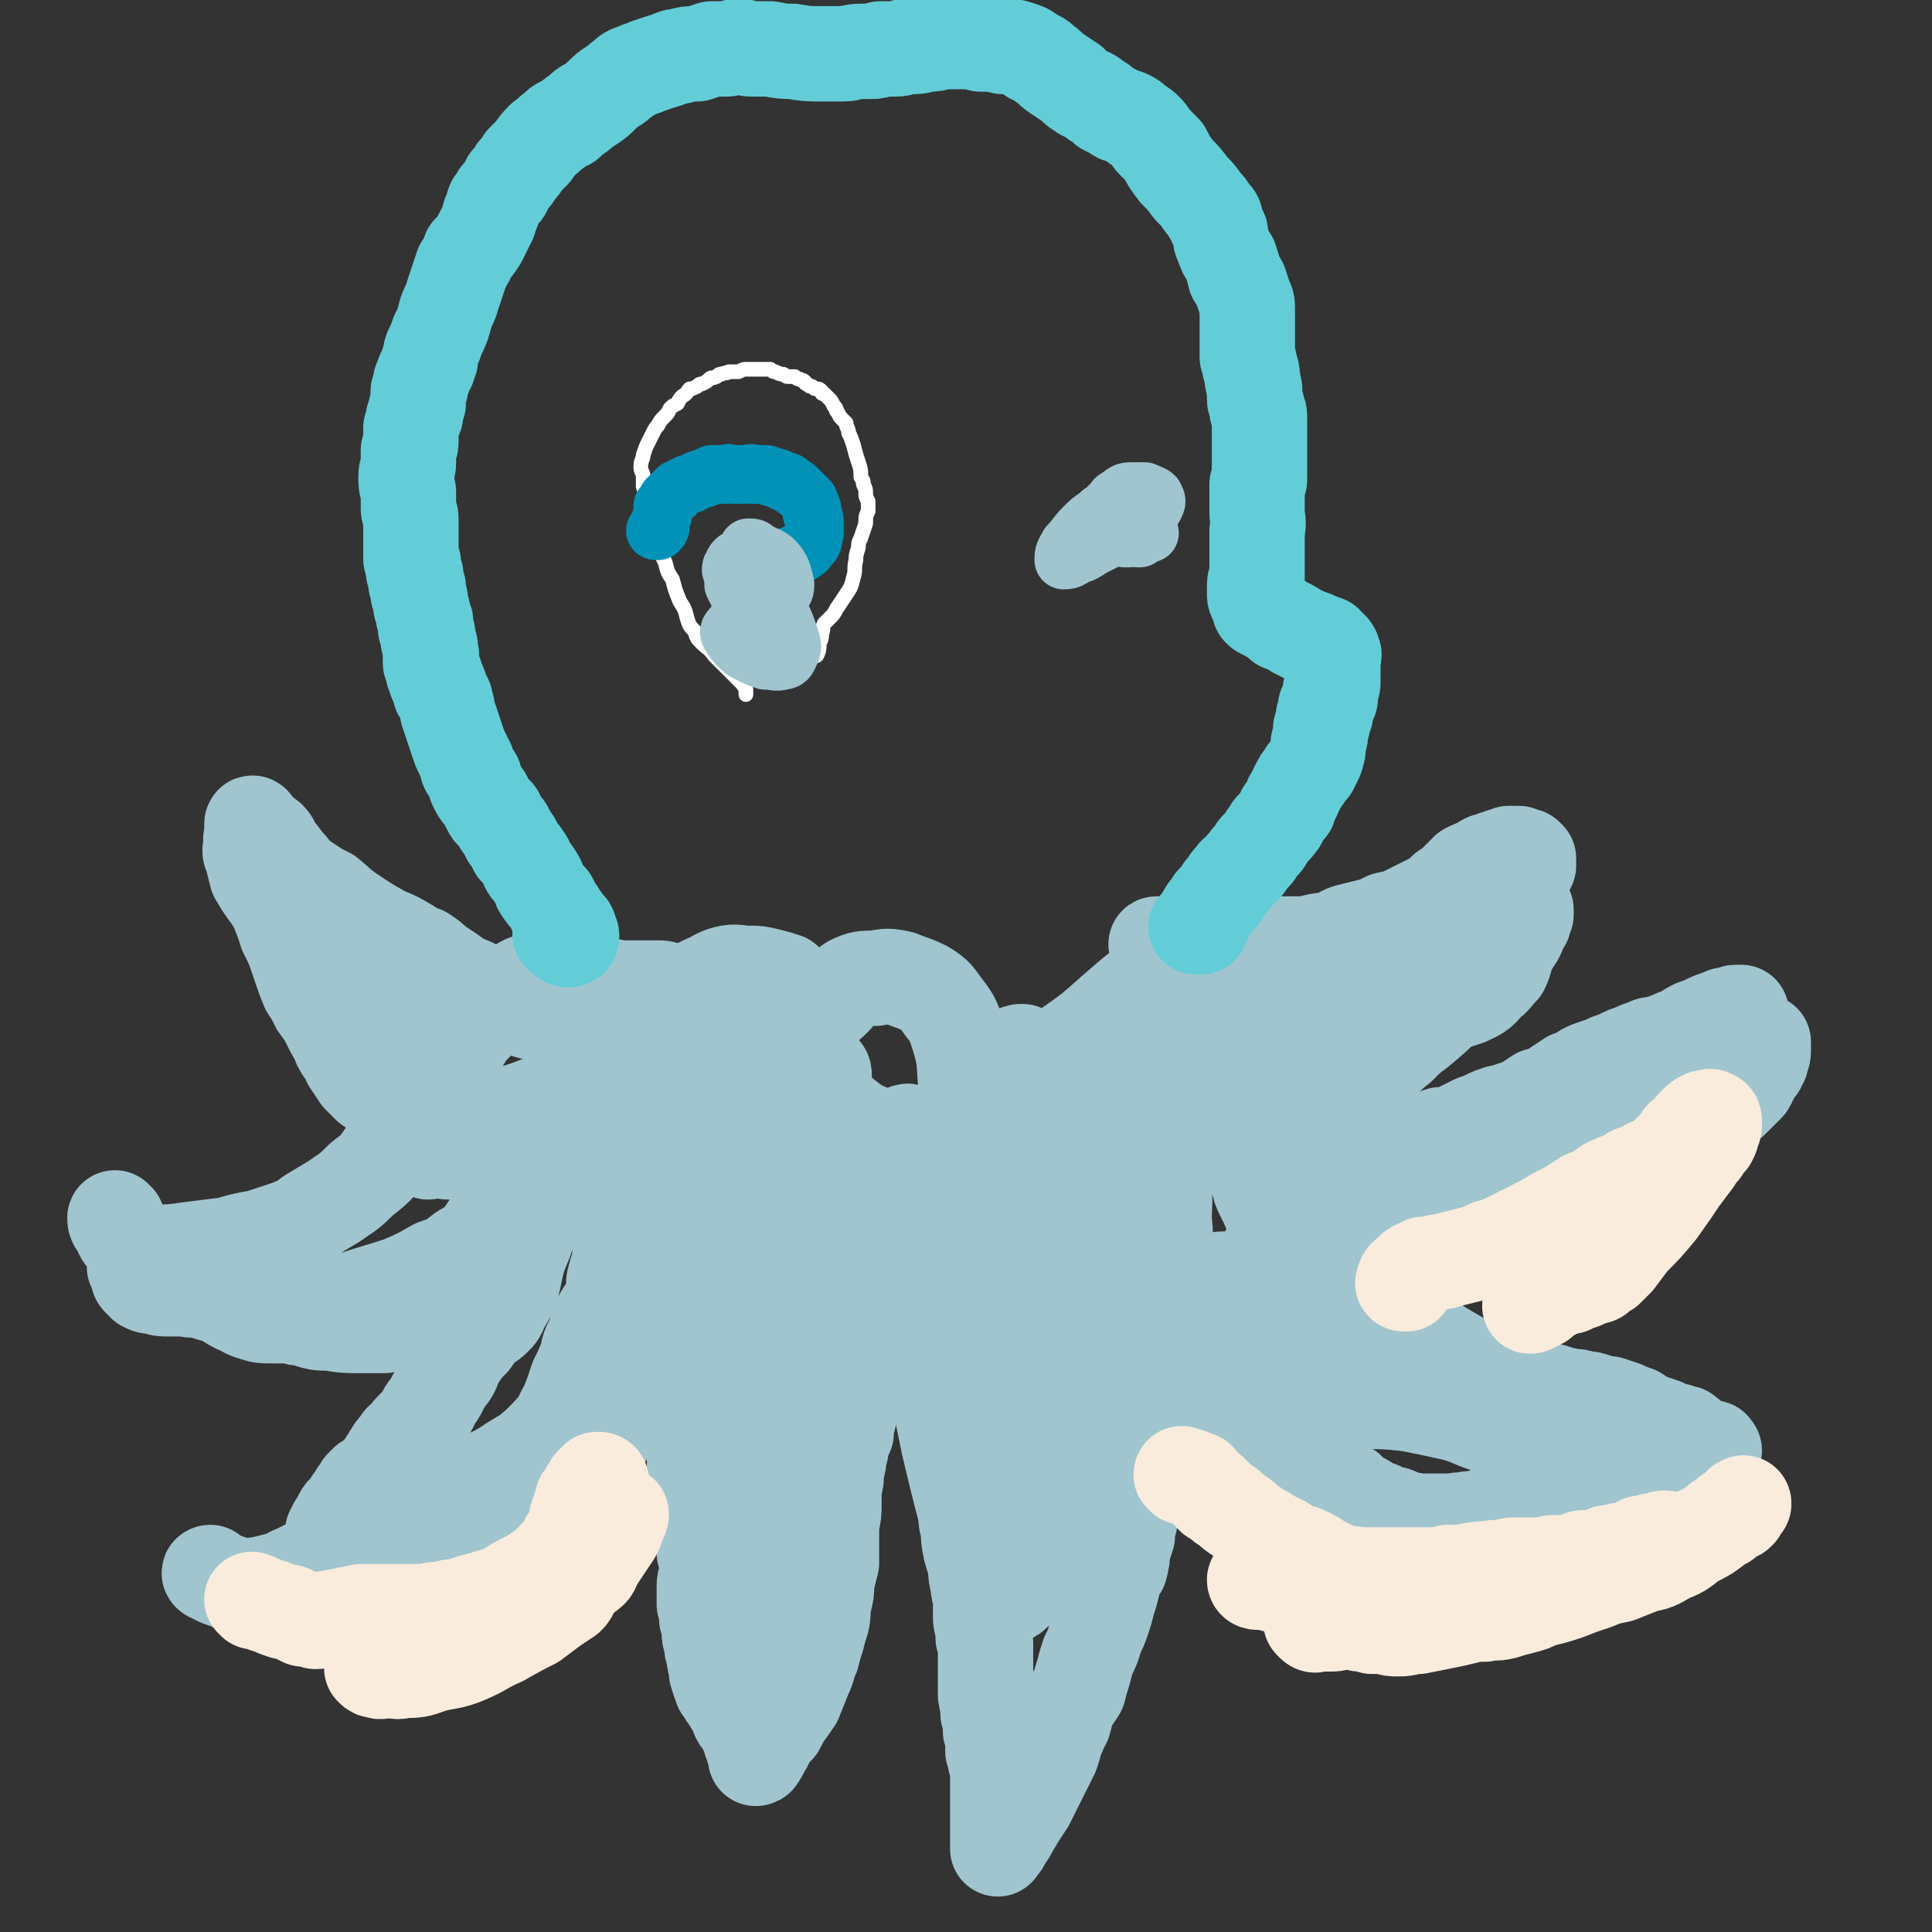
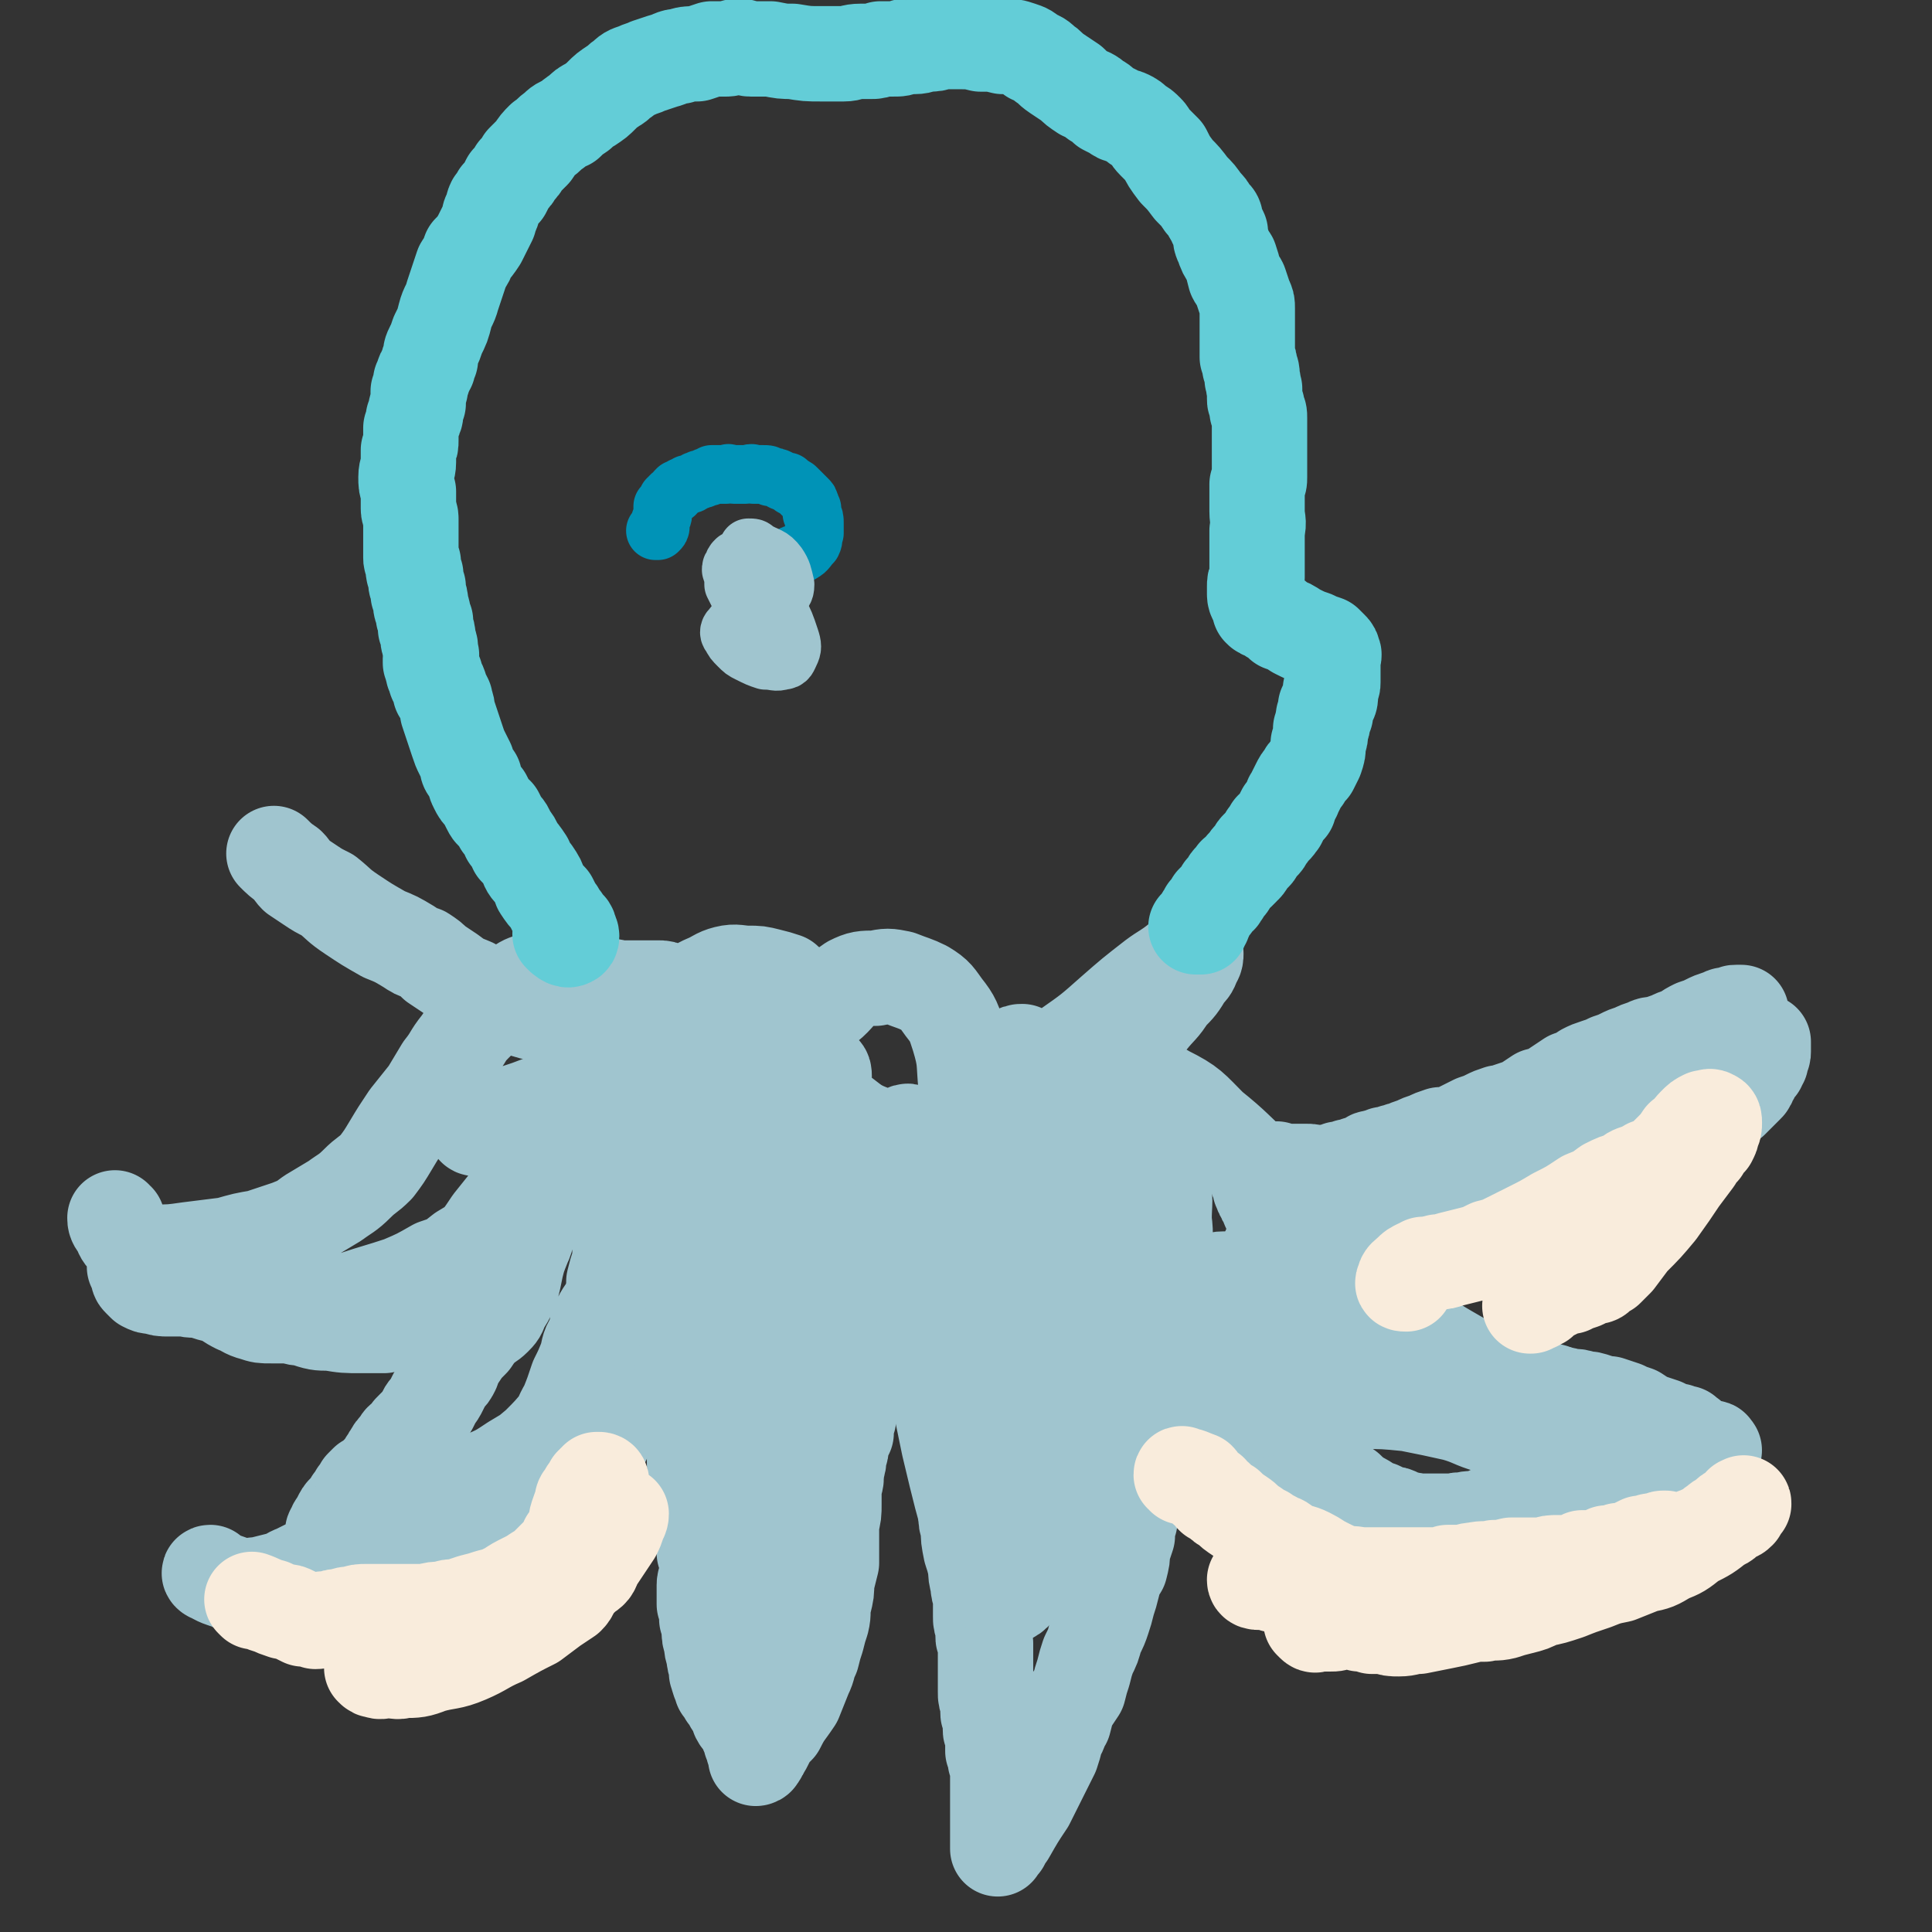
<svg xmlns="http://www.w3.org/2000/svg" viewBox="0 0 790 790" version="1.1">
  <rect x="0" y="0" width="790" height="790" fill="#333333" stroke="none" />
  <g fill="none" stroke="#A0C5CF" stroke-width="39" stroke-linecap="round" stroke-linejoin="round">
-     <path d="M305,493c-1,-1 -1,-2 -1,-1 -1,1 0,2 0,4 1,1 1,0 1,1 0,1 0,1 0,1 0,0 0,0 0,1 0,0 0,0 0,1 -1,0 -1,0 -1,1 0,1 0,1 0,2 -1,1 -1,1 -1,1 0,1 0,1 0,2 0,1 0,1 0,2 0,1 0,1 0,2 -1,3 -1,3 -1,6 0,3 0,3 -1,7 0,3 0,3 0,6 0,2 0,2 0,5 0,1 0,1 0,3 0,2 0,2 0,3 0,1 0,1 -1,3 0,2 0,2 0,4 -1,2 -1,2 -1,5 0,2 0,2 0,3 0,2 0,2 0,3 0,1 0,1 0,2 0,2 0,2 0,4 1,2 1,2 2,5 1,3 1,3 2,7 2,3 1,3 3,6 0,2 0,2 1,4 1,2 1,2 1,3 1,1 1,1 1,2 1,1 1,1 1,3 0,1 0,1 1,2 0,1 0,1 0,2 1,1 0,1 1,2 0,1 0,1 1,2 0,1 0,1 1,2 0,1 0,1 1,3 0,2 0,2 1,4 0,1 0,1 1,3 0,1 0,1 1,3 0,1 0,1 1,2 0,1 0,1 1,2 0,1 0,1 0,2 0,2 0,2 0,3 0,2 0,2 0,3 0,1 0,1 0,2 0,1 0,1 0,3 1,1 1,1 1,2 1,2 1,2 2,4 0,1 0,1 1,2 " />
    <path d="M285,474c0,0 -1,-1 -1,-1 0,2 0,2 0,5 1,3 1,3 2,6 1,4 1,4 3,8 1,4 1,4 1,8 1,4 1,4 2,9 0,4 0,4 0,8 0,3 0,3 0,5 0,2 0,2 0,5 0,2 0,2 0,3 -1,3 -1,3 -1,5 0,3 0,3 1,5 0,5 0,5 0,9 0,5 0,5 0,9 0,4 0,4 0,7 0,2 0,2 1,5 0,2 1,2 1,4 1,3 1,3 2,7 0,4 0,4 1,7 0,4 0,4 1,7 1,3 1,3 2,6 1,2 1,2 2,5 1,2 2,2 2,4 1,3 1,4 2,7 0,2 0,2 0,5 1,3 1,3 1,6 0,2 0,2 0,4 0,3 0,3 1,5 0,3 0,3 0,5 0,3 0,3 0,6 1,3 0,3 1,6 0,2 0,2 0,5 0,2 0,2 1,4 0,1 0,1 0,3 0,1 0,1 0,3 0,1 1,1 1,2 0,2 0,2 0,3 1,1 1,1 1,3 0,1 0,1 0,2 1,1 1,1 1,2 0,2 0,2 1,3 0,2 0,2 0,3 0,2 0,2 0,4 -1,1 0,1 -1,3 0,1 0,1 0,2 0,1 0,2 -1,1 0,0 0,-1 -1,-2 " />
    <path d="M281,509c0,0 -1,-1 -1,-1 1,3 1,4 2,7 0,2 0,2 -1,3 0,2 0,2 0,5 0,1 0,1 0,3 0,2 0,2 0,4 0,2 0,2 0,4 0,2 0,2 0,4 0,1 0,1 0,3 0,1 0,1 0,3 0,1 0,1 0,3 0,2 0,2 0,4 0,2 0,2 1,5 0,3 0,3 0,6 1,3 1,3 1,6 1,4 1,4 1,7 0,2 0,2 0,5 -1,3 -1,3 -1,5 1,3 1,3 1,5 0,2 0,2 0,5 0,1 0,1 0,3 0,2 0,2 1,4 0,1 0,1 0,3 1,1 1,1 1,3 0,2 0,2 0,3 0,2 0,2 0,4 1,3 1,3 1,6 1,2 0,2 1,5 0,3 0,3 0,5 0,2 0,2 0,4 1,1 1,1 1,3 0,3 0,3 0,5 0,3 -1,3 -1,5 0,2 0,2 0,5 0,1 0,1 0,3 1,1 1,1 1,3 0,1 0,1 0,3 1,2 1,2 1,4 0,3 0,3 1,6 0,2 0,2 1,5 0,2 0,2 1,4 0,1 0,1 0,3 1,1 0,1 1,3 0,1 1,1 1,3 1,1 1,1 2,3 1,1 1,1 2,3 1,2 1,1 2,3 1,2 1,2 1,3 1,2 2,2 3,3 1,2 0,2 1,4 1,2 1,2 1,3 1,1 1,1 1,2 0,1 0,1 0,1 1,1 1,1 1,2 0,0 0,0 0,0 0,0 0,1 0,1 0,0 0,1 0,1 0,0 1,0 1,-1 0,0 0,0 0,0 1,-1 1,-1 1,-2 1,-1 1,-1 2,-3 2,-4 2,-4 5,-7 3,-6 3,-5 7,-11 2,-5 2,-5 4,-10 2,-4 1,-4 3,-8 1,-4 1,-4 2,-7 1,-4 1,-4 2,-7 1,-4 0,-4 1,-8 1,-4 1,-4 1,-8 1,-4 1,-4 2,-8 0,-5 0,-5 0,-9 0,-3 0,-3 0,-7 1,-4 1,-4 1,-8 0,-4 0,-4 0,-7 1,-3 1,-3 1,-7 1,-3 1,-3 1,-6 1,-2 1,-2 1,-5 1,-2 1,-2 2,-4 0,-3 0,-3 1,-6 0,-3 0,-3 0,-7 1,-4 1,-4 1,-8 0,-3 0,-3 1,-6 0,-3 0,-3 0,-5 0,-2 0,-2 1,-4 0,-2 0,-2 1,-4 1,-2 1,-2 1,-5 1,-2 1,-2 2,-5 1,-2 0,-2 1,-5 0,-2 0,-2 1,-4 0,-2 0,-2 0,-5 1,-2 1,-2 2,-5 0,-2 0,-2 1,-5 0,-3 0,-3 0,-5 0,-2 1,-2 1,-4 0,-2 0,-2 0,-3 0,0 0,0 1,-1 0,-1 0,-1 0,-1 0,-1 -1,-1 -1,-1 0,-1 1,-1 0,-2 0,0 0,0 0,0 0,-1 0,-1 0,-1 -1,-1 -1,-1 -1,-1 0,0 0,0 0,-1 0,0 0,0 0,-1 0,-1 0,-1 0,-1 0,-1 0,-1 0,-1 0,-1 0,-1 0,-1 0,-1 0,-1 0,-1 0,0 0,0 0,-1 0,0 0,0 0,-1 0,0 0,0 0,-1 0,0 0,0 0,-1 0,0 0,0 0,-1 0,0 0,0 0,-1 0,0 0,0 1,0 0,-1 0,-1 0,-1 1,0 1,0 1,0 1,0 1,0 1,0 1,0 1,0 1,1 1,0 1,0 1,0 1,1 1,1 2,2 0,1 0,1 0,2 1,1 1,1 2,2 0,1 0,1 1,2 1,2 1,2 2,5 1,3 1,3 2,6 1,4 1,5 2,8 1,5 1,5 3,9 1,3 1,3 2,7 1,3 1,3 1,6 1,3 1,3 1,6 1,2 1,2 1,5 1,3 1,3 1,5 1,2 1,2 1,4 1,2 1,2 2,4 1,3 1,3 1,5 1,2 0,2 1,5 0,2 0,2 0,4 0,2 0,2 0,4 1,3 0,3 1,5 0,2 0,2 1,5 0,2 0,2 1,5 0,2 0,2 0,5 0,2 0,2 0,3 1,2 1,2 1,3 0,2 0,2 0,4 0,1 0,1 0,3 0,1 0,1 0,3 1,1 1,1 1,3 0,1 0,1 0,3 1,3 1,2 1,5 0,3 0,3 1,6 0,4 0,4 1,9 1,3 1,3 2,7 0,3 0,3 1,7 0,2 0,2 1,4 0,3 0,3 0,6 0,2 0,2 0,3 0,2 0,2 1,4 0,2 0,2 0,4 0,1 0,1 1,3 0,2 0,2 0,4 0,2 0,2 0,4 0,2 0,2 0,4 0,2 0,2 0,4 0,2 0,2 0,4 0,2 0,2 1,4 0,2 0,2 0,4 0,1 0,1 1,3 0,1 0,1 0,2 0,1 0,1 0,2 0,1 0,1 1,3 0,1 0,1 0,2 0,1 0,1 0,2 0,1 0,1 0,2 1,1 1,1 1,2 0,1 0,1 0,2 1,1 1,1 1,2 0,1 0,1 0,2 0,1 0,1 0,2 0,1 0,1 0,2 0,2 0,2 0,3 0,1 0,1 0,3 0,0 0,0 0,0 0,1 0,1 0,2 0,1 0,1 0,1 0,1 0,1 0,2 0,0 0,0 0,1 0,1 0,1 0,2 0,1 0,1 0,2 0,1 0,1 0,2 0,1 0,1 0,2 0,1 0,1 0,1 0,1 0,1 0,2 0,0 0,0 0,1 0,0 0,0 0,1 0,0 0,0 0,1 0,1 0,1 0,1 0,0 0,1 0,1 0,-1 1,-1 1,-2 1,0 1,-1 1,-1 1,-2 1,-2 2,-3 4,-7 4,-7 8,-13 3,-6 3,-6 6,-12 2,-4 2,-4 4,-8 1,-3 1,-3 2,-7 2,-3 1,-3 3,-6 1,-4 1,-4 2,-7 2,-3 2,-3 4,-6 1,-4 1,-4 2,-7 1,-4 1,-4 2,-7 2,-4 2,-4 3,-8 2,-4 2,-4 3,-7 1,-3 1,-3 2,-7 1,-3 1,-3 2,-7 1,-4 1,-4 3,-7 1,-4 1,-4 1,-7 1,-3 1,-3 2,-6 0,-3 0,-3 1,-6 0,-3 0,-3 0,-7 0,-3 0,-3 0,-7 0,-3 0,-3 0,-7 1,-3 1,-3 1,-6 1,-2 1,-2 1,-5 0,-2 0,-2 0,-4 0,-2 0,-2 0,-5 0,-2 1,-2 1,-4 0,-2 0,-2 0,-4 0,-1 0,-1 0,-3 0,-1 0,-1 0,-3 0,-1 0,-1 0,-3 0,-2 0,-2 0,-4 0,-1 0,-1 -1,-3 0,-2 0,-2 0,-3 0,-2 0,-2 0,-3 0,-2 0,-2 0,-3 0,-2 0,-2 0,-4 0,-1 0,-1 0,-3 0,-1 0,-1 0,-2 0,-2 1,-2 0,-3 0,-2 0,-2 0,-3 0,-2 -1,-2 -1,-3 0,-2 0,-2 0,-4 0,-2 0,-2 -1,-3 0,-2 0,-2 0,-3 0,-1 0,-1 0,-3 -1,-1 -1,-1 -1,-3 -1,-2 -1,-2 -1,-4 -1,-2 -1,-2 -2,-4 0,-1 0,-1 0,-3 -1,-1 -1,-1 -1,-2 0,-1 0,-1 0,-2 0,0 0,0 0,-1 0,-1 0,-1 0,-1 0,0 0,0 0,-1 0,0 0,0 0,0 0,-1 0,-1 0,-1 0,0 0,0 0,-1 0,0 0,0 0,-1 0,0 0,-1 0,-1 0,0 1,0 1,1 0,0 0,0 1,0 0,1 0,1 1,2 0,0 0,0 0,1 1,2 1,1 2,3 2,3 2,3 4,7 3,4 3,4 5,7 1,3 1,3 3,6 1,3 2,3 3,5 2,3 2,3 3,6 1,3 1,3 3,5 1,2 1,2 2,5 0,2 0,2 1,3 1,2 1,2 2,4 1,2 1,2 3,5 1,2 1,2 3,4 1,3 1,3 2,5 1,3 1,3 2,5 1,2 1,2 2,4 1,3 1,2 3,4 1,2 1,2 2,4 2,2 2,2 3,4 2,2 2,2 3,3 2,2 2,1 4,3 2,1 2,2 4,3 4,2 4,2 8,4 4,2 4,2 8,4 3,2 3,2 6,3 2,2 2,2 5,3 2,2 2,2 5,4 2,2 2,2 5,4 2,1 2,1 5,3 1,1 1,1 3,1 2,1 2,1 4,2 2,0 2,0 4,1 2,1 2,1 3,1 2,1 2,0 4,1 3,0 3,0 5,0 2,0 2,0 4,0 1,0 1,0 3,0 2,0 2,0 4,0 2,-1 2,0 4,0 1,-1 1,-1 3,-1 2,0 2,0 4,0 2,-1 1,-1 3,-2 2,0 2,0 4,-1 1,0 1,0 3,0 2,-1 2,0 3,-1 2,0 2,0 4,-1 1,0 1,0 2,-1 2,0 2,0 4,-1 2,0 2,-1 3,-1 3,-1 3,0 5,0 2,-1 2,-1 4,-1 2,-1 2,0 3,-1 1,0 1,0 3,-1 1,0 1,0 3,-1 1,0 1,0 2,-1 1,0 1,-1 2,-1 2,-1 2,-1 3,-1 1,0 1,0 2,-1 1,0 1,0 2,-1 1,0 1,0 2,-1 0,0 0,0 1,0 1,0 1,0 2,-1 1,0 1,-1 2,-1 1,-1 1,0 2,-1 2,-1 2,-1 3,-2 1,-1 1,0 2,-1 1,-1 1,-1 2,-1 1,-1 1,-1 2,-2 1,0 2,0 3,0 1,-1 1,-1 2,-1 1,0 1,0 2,0 0,-1 0,-1 1,-1 1,0 1,0 1,0 1,0 1,0 1,0 1,0 1,0 1,0 0,-1 0,-1 0,-1 1,-1 1,-1 1,-1 0,-1 0,-1 0,-1 0,-1 0,-1 0,-1 0,-1 0,0 -1,-1 -1,0 -1,0 -1,-1 -1,0 -1,0 -2,0 -1,-1 -1,-1 -2,-1 -3,-1 -3,-1 -5,-2 -3,-1 -3,-1 -6,-2 -2,-1 -2,-1 -5,-3 -3,-1 -3,-1 -5,-2 -3,-1 -3,-1 -6,-2 -2,0 -2,0 -5,-1 -3,-1 -3,-1 -5,-1 -3,-1 -3,-1 -6,-1 -3,-1 -3,-1 -6,-1 -2,0 -2,0 -4,-1 -2,0 -2,0 -4,0 -3,-1 -3,-1 -5,-2 -2,0 -2,0 -4,-1 -2,-1 -2,-1 -4,-2 -2,0 -2,0 -4,-1 -2,0 -2,0 -4,-1 -2,0 -2,0 -4,-1 -3,0 -3,-1 -5,-1 -3,0 -3,0 -5,-1 -2,0 -2,0 -4,0 -2,0 -2,0 -4,0 -3,-1 -3,-1 -5,-1 -3,0 -3,0 -5,-1 -2,0 -2,0 -5,-1 -2,0 -2,0 -4,-1 -2,0 -2,0 -4,-1 -2,0 -2,0 -3,0 -2,-1 -2,-1 -3,-1 -1,-1 -2,-1 -3,-1 -2,-1 -1,-1 -3,-2 -2,-1 -2,0 -4,-1 -2,-1 -2,-1 -4,-2 -2,-1 -2,0 -4,-1 -2,-1 -2,-1 -4,-2 -2,0 -2,0 -4,-1 -2,-1 -1,-1 -3,-1 -1,-1 -1,-1 -3,-1 -1,-1 -1,-1 -2,-1 -1,-1 -1,-1 -2,-1 -1,0 -1,0 -2,-1 -1,0 -1,0 -2,-1 0,0 0,0 -1,-1 -1,0 -1,0 -2,0 0,0 0,0 -1,-1 -1,0 -1,0 -1,0 -1,-1 -1,-1 -1,-1 -1,-1 -1,-1 -2,-1 0,0 0,0 -1,-1 -1,-1 -1,-1 -1,-1 -1,-1 -1,-1 -1,-1 -1,-1 -1,0 -1,-1 -1,0 -1,0 -1,-1 0,0 0,0 -1,-1 0,0 0,0 0,0 -1,0 -1,0 -1,-1 0,0 -1,0 -1,0 0,-1 0,-1 -1,-1 0,-1 0,-1 0,-1 0,-1 0,-1 1,-1 0,0 0,0 1,0 0,0 0,0 1,0 0,0 0,0 1,0 0,0 0,0 1,0 0,0 0,0 1,0 1,0 1,0 1,0 1,0 1,0 2,0 1,0 1,0 2,0 3,1 3,1 7,3 5,2 5,2 10,4 4,1 4,1 8,3 3,1 3,0 5,1 3,1 3,1 5,2 3,2 3,2 6,4 4,2 4,2 7,5 5,3 5,2 10,5 5,2 5,3 10,5 3,1 3,1 7,2 2,0 2,0 5,1 2,1 2,1 5,2 2,2 2,2 5,3 3,1 3,1 6,2 2,1 3,1 5,1 3,1 3,1 5,2 2,0 2,0 3,1 2,0 2,0 4,0 1,1 1,1 3,2 2,0 2,0 3,1 2,0 2,0 4,0 2,1 2,1 4,1 3,1 2,1 5,2 2,1 2,0 4,1 2,1 2,1 4,2 2,1 2,0 4,0 1,0 1,0 2,1 1,0 1,0 2,0 2,1 1,1 3,1 1,1 1,1 2,1 2,0 2,0 3,1 2,1 2,1 4,2 3,1 3,1 6,3 4,1 4,1 7,2 2,1 2,1 4,1 1,1 1,1 3,1 0,0 0,0 1,0 0,0 0,0 1,0 1,0 1,0 2,0 0,0 0,1 1,1 0,0 1,-1 1,0 1,0 1,0 1,0 1,0 1,0 2,1 1,0 1,-1 1,-1 1,0 0,1 1,1 " />
    <path d="M520,512c0,0 -1,0 -1,-1 1,-1 2,-1 3,-3 0,-2 0,-3 0,-5 0,-1 0,-1 0,-3 -1,-2 -1,-2 -1,-4 -1,-1 -1,-1 -2,-2 -1,-2 0,-2 -1,-3 -1,-1 -1,-1 -1,-2 -1,-1 -1,-1 -1,-2 -1,-1 -1,-2 -1,-3 0,0 0,0 0,-1 0,-1 -1,-1 -1,-1 0,-1 0,-1 0,-2 0,0 0,0 0,0 1,0 1,0 1,-1 1,0 1,0 2,0 0,-1 0,-1 1,-1 1,0 1,0 2,0 1,1 1,0 2,0 3,1 3,1 5,1 3,0 3,0 7,0 2,0 2,0 5,1 3,0 3,0 5,1 2,0 2,0 5,0 1,1 1,1 3,1 2,0 2,0 4,0 2,0 2,0 4,0 2,0 2,0 4,0 2,0 2,1 5,1 3,0 3,0 6,1 3,0 3,0 5,1 3,0 3,0 6,-1 2,0 2,0 4,0 3,0 3,0 6,1 3,0 3,0 5,0 3,0 3,0 5,0 2,0 2,0 4,-1 3,0 3,-1 6,-1 4,-2 4,-2 7,-3 4,-1 4,-1 9,-1 4,-1 4,-1 9,-2 3,0 3,-1 6,-2 3,-1 3,-1 5,-2 2,-1 2,-1 4,-2 2,-1 2,-1 5,-2 1,-1 1,-1 3,-2 2,-1 2,-1 3,-2 1,-1 1,-2 3,-3 1,-2 1,-2 3,-3 2,-2 2,-2 3,-4 2,-3 2,-3 4,-5 2,-2 2,-2 4,-4 2,-2 2,-2 4,-4 1,-2 1,-2 3,-4 2,-2 1,-2 3,-3 2,-2 2,-2 4,-3 2,-2 2,-2 4,-4 2,-2 2,-2 4,-4 2,-3 2,-3 3,-5 1,-1 1,-2 2,-3 0,-1 0,-1 1,-2 0,0 0,0 0,0 0,0 -1,0 -1,0 -1,0 -1,0 -1,0 -1,0 -1,0 -1,1 -1,0 -1,0 -2,0 0,0 0,0 -1,0 -1,0 -1,0 -1,1 -1,0 -1,0 -2,0 -3,1 -3,1 -5,2 -2,1 -2,1 -5,2 -2,1 -2,1 -5,3 -3,1 -3,1 -5,2 -3,1 -3,1 -5,2 -3,0 -3,0 -5,1 -3,1 -3,1 -5,2 -3,1 -3,1 -5,2 -2,1 -2,1 -5,2 -2,1 -2,1 -5,2 -3,1 -3,1 -5,2 -3,2 -3,2 -6,3 -3,2 -3,2 -6,4 -3,2 -3,2 -7,3 -3,2 -3,2 -6,4 -3,1 -3,1 -6,2 -2,1 -2,1 -4,1 -3,1 -3,1 -5,2 -2,1 -2,1 -5,2 -2,1 -2,1 -4,2 -2,1 -2,1 -4,2 -3,1 -3,1 -6,1 -3,1 -3,1 -5,2 -3,1 -3,1 -5,2 -3,1 -3,1 -5,2 -2,0 -2,1 -4,1 -2,1 -2,1 -4,1 -2,1 -2,1 -3,1 -2,1 -2,0 -3,1 -1,1 -1,1 -2,1 -2,1 -2,1 -3,1 -1,1 -1,1 -3,1 -1,0 -1,0 -2,1 -1,0 -1,0 -2,0 -1,0 -1,0 -2,1 0,0 0,0 -1,0 0,0 -1,0 -1,0 1,0 2,0 4,1 2,1 2,1 4,1 3,1 3,1 6,1 4,1 4,0 9,0 4,0 4,0 9,0 4,0 4,0 9,0 4,0 4,0 9,0 5,0 5,0 10,0 6,0 6,0 13,0 6,0 6,-1 11,-1 5,0 5,0 11,0 4,0 4,0 8,0 3,0 3,0 6,0 3,-1 3,-1 5,-2 3,-1 3,-1 6,-3 3,-2 3,-2 6,-4 2,-1 2,-1 5,-2 3,-2 3,-1 6,-3 2,-1 2,0 4,-2 3,-1 2,-1 4,-3 2,-1 2,-1 5,-3 2,-1 2,-1 4,-3 2,-1 2,-1 4,-2 1,-1 1,-1 3,-2 1,-1 1,-1 3,-2 1,-1 1,-1 2,-2 1,-1 1,-1 2,-2 1,-1 1,-1 2,-2 1,-1 1,-1 1,-2 1,-1 1,-1 1,-2 1,-1 1,-1 1,-2 1,-1 1,-1 2,-2 0,-1 0,-1 1,-2 0,-1 0,-1 0,-2 1,-1 1,-1 1,-2 0,-1 0,-1 0,-1 0,-1 0,-1 0,-2 0,0 0,0 0,-1 0,0 0,0 0,0 0,0 -1,0 -1,0 -1,1 0,1 -1,1 -1,1 -1,1 -2,2 -1,1 -1,1 -2,2 -4,5 -3,5 -7,10 -4,5 -4,5 -9,9 -4,4 -4,4 -8,8 -4,3 -4,3 -8,5 -4,3 -4,3 -8,6 -3,2 -3,2 -6,3 -3,2 -3,2 -5,3 -3,1 -3,1 -6,2 -2,1 -2,1 -4,2 -2,1 -2,1 -5,2 -2,1 -3,0 -5,1 -4,1 -4,1 -7,2 -4,1 -4,1 -7,1 -3,1 -3,1 -5,1 -3,1 -3,1 -6,2 -3,0 -3,0 -5,0 -3,1 -3,1 -6,2 -3,0 -3,1 -6,1 -3,0 -3,-1 -5,-1 -3,0 -3,-1 -5,-1 -3,0 -3,0 -5,0 -3,-1 -3,-1 -5,-1 -2,0 -2,0 -3,0 -2,0 -2,0 -3,0 -1,0 -1,0 -2,0 0,0 0,0 -1,0 0,0 0,0 0,1 0,0 0,0 1,1 0,0 0,0 1,0 1,-1 1,0 2,-1 1,0 1,-1 2,-1 1,0 1,0 1,0 " />
-     <path d="M474,387c0,0 -2,-1 -1,-1 1,0 2,1 5,1 2,0 2,0 5,0 2,0 2,0 4,0 3,0 3,0 5,0 3,-1 3,-1 6,-1 2,0 2,0 4,0 2,0 2,0 5,0 3,0 3,0 6,0 5,0 5,0 9,0 4,0 4,0 8,0 4,0 4,0 8,-1 4,-1 4,0 7,-1 3,-1 3,-2 6,-3 4,-1 4,-1 8,-2 4,-1 4,-1 8,-3 5,-1 5,-1 9,-3 4,-2 4,-2 8,-4 4,-2 4,-2 7,-5 3,-2 3,-2 5,-4 2,-2 2,-2 4,-4 2,-1 2,-1 5,-2 1,-1 1,-1 3,-2 2,0 2,0 3,-1 2,0 2,0 3,-1 2,0 2,0 3,-1 1,0 1,0 2,0 1,1 1,0 2,0 1,1 1,1 2,1 0,0 0,0 1,0 1,1 1,1 1,1 0,1 0,1 0,1 0,1 0,1 0,2 0,0 0,0 -1,1 -1,1 -1,1 -2,2 -1,2 -1,2 -2,3 -1,3 -1,3 -3,5 -2,3 -2,3 -5,6 -2,3 -2,3 -5,6 -3,4 -3,4 -6,7 -2,3 -3,3 -5,6 -3,2 -3,2 -5,4 -2,1 -3,1 -5,3 -2,1 -2,1 -5,2 -2,2 -2,2 -5,3 -3,1 -3,1 -5,2 -4,1 -4,1 -7,3 -3,1 -2,2 -5,3 -3,1 -3,1 -6,2 -2,1 -2,1 -5,1 -4,0 -4,0 -8,0 -2,1 -3,0 -5,1 -3,0 -3,0 -6,1 -2,0 -2,0 -5,1 -2,1 -2,1 -5,2 -2,0 -2,0 -4,1 -2,0 -2,0 -4,1 -2,0 -2,0 -4,1 -2,0 -2,0 -4,1 -2,1 -2,1 -4,1 -2,1 -2,1 -3,1 -1,1 -1,1 -2,2 -1,0 -1,0 -1,0 0,0 1,0 2,0 1,0 1,-1 2,-1 3,-1 3,-1 6,-1 6,-2 6,-2 13,-3 9,-1 9,-1 19,-1 7,-1 7,0 13,-1 6,0 6,0 12,-1 7,-1 7,-1 13,-2 7,-2 7,-1 14,-4 7,-2 7,-2 13,-4 4,-2 5,-2 8,-6 3,-2 3,-3 6,-6 2,-4 1,-4 3,-8 1,-2 1,-2 3,-5 1,-2 1,-2 1,-4 1,-1 1,-1 2,-2 0,-1 0,-1 1,-3 0,0 0,-1 0,-1 0,-1 0,-1 0,-1 -1,0 -1,1 -2,2 -1,1 -1,1 -2,2 -1,1 -1,1 -2,2 -1,2 -1,2 -3,4 -3,3 -3,3 -6,7 -4,6 -4,6 -8,11 -5,6 -5,6 -10,11 -5,5 -5,5 -11,10 -4,3 -4,3 -8,7 -3,2 -3,3 -6,5 -4,2 -4,2 -8,4 -4,3 -4,3 -8,5 -4,2 -4,2 -8,4 -6,1 -6,2 -11,2 -5,1 -5,0 -11,0 -1,0 -1,-1 -2,-1 " />
    <path d="M87,644c-1,0 -2,-1 -1,-1 1,1 2,2 5,3 3,1 3,1 5,2 3,1 3,1 5,1 3,-1 3,-1 5,-1 4,-1 4,-1 8,-2 4,-1 4,-2 7,-3 4,-2 4,-2 8,-4 5,-2 5,-2 9,-4 4,-2 4,-2 8,-5 4,-2 4,-2 9,-4 5,-2 5,-2 10,-4 5,-3 5,-3 10,-5 5,-3 5,-3 10,-6 6,-3 6,-3 12,-6 7,-3 7,-3 13,-7 5,-3 5,-3 10,-6 4,-4 4,-4 7,-8 3,-4 2,-4 5,-9 2,-5 2,-5 4,-11 2,-4 2,-4 4,-9 1,-5 1,-5 4,-9 2,-4 2,-4 4,-8 2,-4 1,-4 2,-7 1,-4 1,-4 1,-7 1,-4 1,-4 2,-7 1,-5 0,-5 1,-9 1,-4 1,-4 1,-7 1,-3 1,-3 1,-7 0,-2 0,-2 0,-5 1,-2 0,-2 0,-4 0,-2 0,-2 0,-3 0,-1 0,-1 0,-2 0,-1 0,-1 0,-1 0,-1 0,-1 0,-2 0,0 0,0 0,-1 0,-1 0,-1 0,-3 0,0 1,0 0,-1 0,0 0,0 -1,-1 0,0 0,0 0,-1 0,0 0,0 0,-1 -1,0 0,0 -1,-1 0,-1 0,0 -1,-1 -1,0 -1,0 -1,-1 -1,0 -1,0 -2,-1 -1,0 -1,0 -3,0 -1,0 -1,0 -3,0 -2,1 -2,1 -3,2 -3,2 -3,2 -6,5 -2,2 -2,3 -5,6 -2,3 -2,3 -4,7 -3,3 -3,3 -5,7 -2,4 -2,4 -4,8 -2,4 -1,5 -3,9 -2,5 -2,5 -3,9 -1,5 -1,5 -2,9 -2,4 -2,4 -4,7 -1,3 -1,3 -3,5 -2,2 -3,2 -5,4 -2,2 -2,2 -4,5 -3,3 -3,3 -5,6 -2,3 -2,3 -3,6 -1,2 -1,2 -3,4 -1,2 -1,2 -2,4 -1,2 -1,2 -2,3 -1,2 -1,2 -2,4 -2,2 -2,2 -3,5 -2,2 -2,2 -4,4 -2,2 -2,2 -3,4 -2,1 -2,1 -3,3 -2,2 -2,2 -3,4 -1,1 -1,2 -2,3 -1,2 -1,2 -2,3 -2,2 -2,2 -3,3 -1,1 -1,1 -3,2 -1,1 -1,1 -2,2 -1,2 -1,2 -2,3 -1,2 -1,2 -2,3 -1,2 -1,2 -3,4 -1,1 -1,1 -2,3 0,1 0,1 -1,2 -1,1 -1,1 -1,3 -1,0 -1,0 -1,1 0,1 0,1 0,1 0,1 0,1 0,2 0,0 1,0 2,0 1,0 1,1 1,1 1,0 1,0 3,0 2,0 2,0 4,0 8,-1 8,-1 15,-4 10,-3 10,-2 19,-7 8,-4 8,-4 15,-9 7,-5 7,-5 13,-10 6,-5 6,-5 12,-10 5,-5 5,-5 10,-11 5,-6 5,-6 10,-11 5,-6 5,-6 10,-12 5,-5 5,-4 10,-9 4,-4 4,-4 6,-9 2,-2 2,-3 4,-6 0,-2 0,-2 1,-4 0,-1 0,-1 0,-2 0,-1 0,-1 1,-1 0,0 1,0 1,1 0,0 0,0 0,1 0,1 0,1 0,3 0,1 0,1 -1,2 0,3 0,3 -1,5 -2,5 -2,5 -4,9 -3,6 -3,6 -6,12 -3,6 -3,6 -6,12 -3,6 -3,6 -6,12 -3,5 -3,5 -6,10 -3,4 -4,4 -7,8 -3,4 -3,5 -6,8 -3,4 -3,4 -7,7 -4,3 -4,3 -8,6 -4,3 -4,3 -9,5 -4,3 -4,2 -8,4 -4,2 -4,2 -7,4 -3,2 -3,2 -6,4 -3,2 -3,2 -6,3 -2,2 -2,2 -5,3 -2,1 -2,1 -4,1 -2,1 -2,1 -4,1 -2,0 -2,0 -5,0 -2,0 -2,0 -4,0 -2,0 -2,0 -4,0 -2,0 -2,0 -5,0 -2,0 -2,0 -4,0 -2,0 -2,0 -3,-1 -1,0 -1,0 -2,0 -2,0 -2,0 -3,0 -1,1 -1,1 -2,1 -1,1 -1,0 -2,1 -1,0 -1,0 -1,0 -1,0 -2,0 -2,0 0,0 1,0 2,0 4,0 4,0 8,0 12,-1 12,0 25,-2 11,-2 12,-2 23,-6 7,-2 7,-2 13,-6 7,-3 7,-3 13,-7 6,-3 6,-3 12,-7 4,-4 5,-3 8,-8 4,-3 4,-4 7,-8 3,-6 3,-6 5,-12 3,-6 3,-6 5,-13 2,-6 1,-7 3,-13 2,-4 2,-4 5,-9 2,-4 2,-4 4,-8 1,-4 1,-4 2,-9 1,-5 1,-5 2,-10 0,-5 0,-5 1,-10 0,-3 0,-3 0,-6 0,-1 0,-2 0,-2 0,0 0,0 0,1 0,2 0,2 -1,4 -1,3 -1,3 -2,6 -2,4 -1,5 -3,9 -3,7 -3,6 -6,13 -3,8 -3,8 -5,15 -3,8 -3,8 -6,15 -3,6 -3,6 -7,12 -2,4 -2,5 -6,9 -3,4 -4,3 -7,7 -4,3 -4,2 -8,5 -4,4 -4,4 -9,7 -4,3 -4,3 -9,6 -4,2 -4,2 -8,4 -3,1 -3,1 -6,2 -3,1 -3,1 -6,3 -3,1 -3,1 -5,3 -4,2 -4,1 -7,3 -4,2 -3,2 -7,5 -3,2 -3,2 -6,3 -3,2 -3,2 -6,3 -2,1 -2,0 -4,1 -3,0 -3,1 -6,1 -3,1 -3,0 -6,0 -3,1 -3,1 -6,1 -2,0 -2,0 -4,0 -1,1 -2,1 -2,1 0,0 2,-1 3,-1 4,-1 4,-1 7,-2 8,-3 8,-2 15,-4 10,-4 10,-3 20,-7 7,-3 7,-4 14,-8 4,-2 4,-3 8,-6 2,-3 2,-3 4,-6 2,-2 2,-2 4,-4 2,-3 2,-3 5,-5 4,-3 4,-2 8,-5 5,-3 6,-3 10,-7 6,-5 6,-5 11,-10 4,-6 5,-6 8,-12 3,-5 3,-6 4,-12 2,-5 1,-5 2,-10 1,-5 1,-5 2,-9 2,-5 2,-5 5,-9 2,-4 2,-4 5,-7 3,-5 4,-5 7,-9 4,-5 4,-5 8,-10 3,-5 3,-5 6,-9 2,-2 2,-2 3,-5 1,0 1,-1 1,-1 " />
    <path d="M48,499c-1,0 -1,-1 -1,-1 0,1 0,2 2,4 1,3 1,3 3,5 1,2 1,2 2,3 3,2 3,2 5,4 4,2 4,2 9,4 5,3 5,3 11,6 6,3 6,3 11,6 5,2 5,2 10,3 4,2 4,2 8,3 4,1 4,1 8,1 4,1 4,2 8,2 6,2 6,2 11,2 6,1 6,1 13,1 4,0 5,0 9,0 4,-1 4,-1 8,-3 3,-1 3,-2 6,-4 3,-3 3,-3 6,-6 4,-3 4,-3 8,-7 4,-5 4,-5 7,-10 5,-6 5,-6 9,-12 4,-5 4,-5 8,-10 3,-4 3,-4 6,-8 1,-2 1,-2 3,-4 1,-1 1,-1 2,-2 1,-1 1,-1 2,-1 1,-1 1,-1 2,-1 0,0 0,1 1,1 0,0 1,0 1,0 0,1 0,1 0,2 -1,1 -1,1 -1,2 -1,2 -1,2 -2,3 -2,3 -2,3 -5,6 -4,5 -4,5 -9,9 -5,5 -5,5 -11,9 -4,3 -4,3 -9,6 -5,4 -5,4 -11,6 -7,4 -7,4 -14,7 -9,3 -10,3 -19,6 -7,2 -7,3 -15,5 -5,1 -5,1 -10,2 -5,0 -5,0 -9,0 -4,0 -4,0 -7,-1 -4,-1 -4,-2 -7,-3 -4,-2 -3,-2 -7,-4 -4,-1 -4,-1 -7,-2 -4,-1 -4,0 -7,-1 -4,0 -4,0 -7,0 -3,0 -3,0 -6,-1 -2,0 -2,0 -4,-1 -1,-1 -1,-1 -2,-2 -1,-1 0,-1 -1,-3 0,-1 0,-1 -1,-2 0,-1 0,-1 0,-2 0,-1 0,-1 0,-2 0,0 0,0 1,0 1,-1 1,-1 2,-1 2,-1 2,-1 5,-1 7,0 7,0 14,-1 8,-1 8,-1 16,-2 7,-2 7,-2 13,-3 6,-2 6,-2 12,-4 5,-2 5,-2 9,-5 5,-3 5,-3 10,-6 4,-3 5,-3 9,-7 4,-4 4,-3 8,-7 3,-4 3,-4 6,-9 3,-5 3,-5 7,-11 4,-5 4,-5 8,-10 3,-5 3,-5 6,-10 4,-5 3,-5 7,-10 3,-4 2,-4 6,-8 4,-4 4,-4 8,-8 4,-3 4,-3 8,-6 4,-3 4,-3 7,-4 3,-1 3,-1 6,-2 2,0 2,0 4,0 3,0 3,1 5,1 3,1 3,1 6,2 3,0 3,0 7,1 4,0 4,0 8,1 5,0 5,0 9,0 4,0 4,0 7,0 2,0 2,0 4,1 1,1 1,1 2,2 1,2 1,2 0,4 0,3 0,3 -2,5 -1,4 -1,5 -4,8 -4,5 -5,5 -11,8 -6,5 -6,5 -13,8 -7,4 -7,4 -14,7 -7,3 -7,3 -15,6 -6,2 -6,2 -12,4 -4,1 -4,1 -7,2 -2,1 -3,2 -3,2 0,1 2,0 4,0 4,-1 4,-1 9,-2 10,-3 10,-3 20,-6 17,-4 17,-4 35,-9 15,-5 15,-5 31,-10 11,-3 11,-4 21,-6 6,-1 6,-1 11,0 3,0 4,1 6,3 2,3 2,3 2,6 1,5 1,5 -1,10 -1,5 0,6 -4,10 -4,4 -4,5 -10,7 -8,3 -9,3 -18,4 -11,1 -11,1 -22,1 -10,0 -10,-1 -20,0 -4,0 -6,0 -8,2 -1,1 1,2 3,4 6,6 7,5 14,10 12,10 12,10 23,19 11,9 11,9 21,17 5,5 5,6 10,10 2,2 3,4 4,4 1,-1 0,-3 0,-5 0,-8 0,-8 1,-15 0,-13 -1,-13 0,-26 2,-15 2,-15 4,-29 2,-8 2,-8 4,-16 1,-3 1,-4 2,-6 1,0 1,1 1,2 0,5 -1,5 -2,10 -2,11 -2,11 -3,22 -3,20 -3,20 -5,41 -2,20 -2,20 -5,41 -2,16 -1,16 -3,32 -2,9 -1,9 -4,17 -1,3 -3,4 -5,3 -3,0 -4,-2 -5,-5 -3,-12 -3,-13 -4,-26 -2,-21 -2,-21 -3,-42 -1,-17 -1,-17 -1,-35 0,-10 0,-10 1,-21 0,-7 0,-7 0,-14 1,-3 1,-4 0,-6 0,0 0,1 0,2 -2,6 -2,6 -3,11 -3,17 -3,17 -6,34 -4,21 -3,21 -7,42 -2,11 -2,10 -4,21 -1,3 -1,5 -1,6 0,1 2,-1 3,-2 4,-8 4,-8 8,-15 8,-17 8,-17 15,-35 8,-18 9,-18 15,-37 5,-16 4,-16 7,-32 2,-11 2,-11 3,-22 0,-8 0,-8 -1,-15 0,-5 0,-5 -2,-10 -1,-2 -2,-2 -4,-4 -3,-1 -3,-1 -7,-2 -4,-1 -4,-1 -8,-1 -4,0 -5,-1 -9,0 -4,1 -4,2 -9,4 -4,2 -4,2 -8,5 -3,3 -3,3 -5,7 -2,3 -1,4 -2,7 0,3 0,3 2,6 1,3 1,3 4,5 3,2 3,2 7,3 4,2 4,2 9,1 7,-1 8,-1 15,-4 8,-4 8,-4 16,-10 6,-5 6,-6 12,-11 5,-4 4,-5 10,-9 4,-2 5,-2 10,-2 5,-1 5,-1 10,0 5,2 6,2 10,4 5,3 5,4 8,8 4,5 4,6 6,12 3,10 2,10 3,20 2,13 1,13 3,26 1,10 1,9 3,19 1,9 1,9 1,17 1,10 1,10 2,20 0,13 0,13 0,27 0,16 0,16 0,32 -1,9 -1,9 -2,18 -1,4 -1,4 -2,9 -1,1 -1,3 -1,3 -1,0 -1,-1 -1,-3 -1,-3 0,-3 0,-7 0,-9 1,-9 1,-18 0,-18 0,-18 -2,-37 -1,-18 0,-18 -4,-36 -2,-14 -3,-14 -8,-27 -3,-9 -3,-9 -7,-17 -2,-4 -3,-5 -6,-7 -1,-1 -2,0 -2,1 -2,3 -1,4 -1,8 0,8 0,8 1,16 3,23 2,23 7,46 5,28 5,28 11,57 5,21 5,21 11,42 3,9 3,9 8,17 2,2 3,4 5,3 3,-1 4,-3 6,-7 3,-6 3,-6 5,-13 3,-13 5,-14 5,-27 1,-21 0,-21 -3,-41 -4,-25 -5,-25 -12,-50 -4,-14 -4,-14 -11,-28 -1,-5 -2,-6 -5,-8 -2,0 -3,2 -4,4 -2,6 -2,7 -2,14 -2,21 -3,21 -3,42 0,25 0,25 2,50 2,16 3,15 6,31 1,8 1,9 3,17 1,3 1,3 3,5 1,1 2,0 3,0 4,-3 4,-3 7,-7 8,-11 10,-11 16,-24 9,-24 9,-25 14,-50 4,-24 3,-25 3,-49 0,-16 0,-16 -3,-31 -1,-12 -2,-12 -5,-23 -3,-7 -3,-7 -7,-14 -3,-5 -4,-5 -7,-9 -2,-2 -2,-3 -5,-5 -1,0 -2,0 -2,1 -2,4 -1,5 -1,10 -2,18 -2,18 -3,36 0,22 0,22 0,43 0,13 -2,13 -1,27 0,9 0,9 2,18 2,8 1,9 5,15 3,5 5,6 9,7 5,1 7,1 10,-3 7,-8 7,-9 11,-20 6,-20 6,-20 9,-41 3,-15 2,-15 2,-30 0,-9 -1,-9 -2,-17 0,-7 0,-7 0,-13 0,-5 0,-6 1,-10 0,-4 0,-5 2,-7 2,-2 3,-3 5,-3 6,1 7,1 12,4 10,5 10,6 18,14 10,8 10,9 20,18 10,10 12,9 22,19 10,10 9,11 18,22 10,11 10,12 21,21 10,9 11,9 23,16 8,5 8,5 17,8 5,2 6,1 11,2 4,1 4,1 8,2 4,2 4,2 7,5 5,4 5,4 9,8 4,5 3,5 7,10 3,3 3,3 6,6 1,1 2,2 2,2 -1,0 -2,-2 -4,-3 -4,-2 -4,-2 -9,-3 -7,-2 -7,-2 -14,-4 -8,-2 -8,-1 -16,-3 -7,-2 -7,-2 -14,-4 -7,-2 -7,-3 -14,-5 -9,-2 -9,-2 -19,-4 -10,-1 -10,-1 -20,-1 -10,0 -10,0 -20,1 -10,0 -9,1 -18,2 -6,1 -6,1 -12,2 -4,0 -4,0 -8,0 -3,-1 -3,-1 -5,-2 -2,-2 -2,-3 -4,-6 -2,-5 -2,-4 -4,-9 -3,-7 -2,-7 -4,-14 -3,-9 -3,-9 -4,-17 -1,-8 -1,-9 -1,-17 0,-7 1,-7 0,-14 0,-8 1,-8 -1,-16 -2,-10 -2,-10 -6,-19 -3,-8 -3,-8 -6,-15 -2,-5 -3,-5 -3,-10 -1,-3 -1,-3 0,-6 1,-4 1,-4 3,-7 3,-5 4,-5 7,-9 4,-5 5,-5 8,-10 4,-4 4,-4 7,-9 2,-2 2,-2 3,-5 1,-1 1,-2 1,-3 0,0 -1,0 -2,0 -3,1 -3,2 -5,3 -5,4 -6,4 -10,7 -9,7 -9,7 -17,14 -9,8 -9,8 -19,15 -10,7 -10,7 -20,13 -9,5 -9,6 -17,11 -7,4 -7,5 -14,8 -7,3 -7,3 -14,4 -7,0 -8,1 -15,-2 -8,-3 -8,-5 -16,-10 -8,-6 -7,-8 -16,-14 -6,-4 -6,-4 -12,-7 -2,-1 -3,-1 -5,-1 -1,1 -1,1 -2,3 -2,4 -2,6 -2,8 " />
    <path d="M113,350c0,0 -1,-1 -1,-1 2,2 3,3 6,5 2,2 1,2 3,4 3,2 3,2 6,4 3,2 3,2 7,4 5,4 4,4 10,8 6,4 6,4 13,8 5,2 5,2 10,5 3,2 3,2 6,3 3,2 3,2 5,4 3,2 3,2 6,4 4,3 4,3 9,5 5,4 6,4 12,6 6,3 6,3 13,5 6,1 6,1 12,2 4,1 4,1 8,2 5,1 5,1 9,2 6,1 6,1 11,3 5,2 5,2 9,5 3,1 3,2 6,3 1,1 1,1 3,1 0,0 1,0 1,0 0,0 0,-1 -1,-1 -1,0 -2,1 -3,1 " />
-     <path d="M104,338c0,-1 -1,-2 -1,-1 2,2 3,3 7,6 2,2 1,3 3,5 2,2 2,2 3,5 2,3 2,3 4,6 1,3 1,3 2,6 1,3 2,3 2,7 1,4 1,4 1,8 1,4 1,4 1,7 1,4 1,4 2,7 1,4 2,4 3,8 2,4 2,4 3,9 1,4 1,4 3,8 1,4 1,4 2,8 2,4 3,4 5,7 5,5 5,4 9,8 5,4 5,5 9,8 4,4 4,4 8,7 3,2 3,2 5,5 2,1 2,1 4,3 1,1 1,1 2,2 1,2 1,2 1,3 1,0 1,1 1,1 0,0 1,0 1,0 1,-1 1,-1 1,-2 1,-2 1,-3 1,-5 0,-5 0,-5 -1,-10 -3,-9 -3,-9 -6,-17 -4,-9 -4,-9 -10,-17 -3,-5 -3,-5 -8,-9 -3,-3 -3,-2 -6,-5 -3,-2 -4,-2 -7,-4 -4,-2 -4,-1 -8,-4 -4,-2 -4,-2 -7,-5 -4,-4 -4,-4 -8,-8 -4,-4 -4,-4 -7,-8 -4,-5 -4,-5 -7,-10 -3,-4 -3,-4 -6,-9 -1,-4 -1,-4 -2,-8 -1,-2 -1,-2 0,-5 0,-1 -1,-2 0,-3 1,0 1,0 2,0 1,1 1,2 1,3 1,1 1,1 2,3 0,2 0,2 0,4 1,3 1,3 2,6 1,4 1,4 2,8 2,8 3,8 5,15 3,6 3,6 5,12 2,6 2,6 4,11 2,3 2,3 4,7 3,4 3,4 5,8 2,4 2,4 5,8 2,3 1,3 3,7 2,3 2,3 4,6 2,2 2,2 4,4 3,2 3,1 5,3 3,2 3,2 5,3 4,3 4,3 8,5 4,3 4,2 7,6 2,2 3,3 3,5 -1,3 -3,4 -4,5 " />
  </g>
  <g fill="none" stroke="#F9ECDC" stroke-width="39" stroke-linecap="round" stroke-linejoin="round">
    <path d="M104,655c0,0 -1,-1 -1,-1 3,1 4,2 8,3 2,1 2,1 5,2 2,0 2,0 4,1 2,1 2,1 4,2 2,0 2,0 5,1 1,0 1,0 3,-1 1,0 1,0 3,0 2,-1 2,-1 4,-1 3,-1 3,-1 5,-1 3,-1 3,-1 6,-1 2,0 2,0 4,0 4,0 4,0 7,0 3,0 3,0 6,0 4,0 4,0 7,0 4,-1 4,-1 7,-1 3,-1 3,-1 6,-1 3,-1 3,-1 6,-2 4,-1 4,-1 7,-2 4,-1 4,-1 8,-3 3,-2 3,-2 7,-4 2,-1 2,-1 5,-3 2,-1 2,-1 3,-2 2,-2 2,-2 3,-3 2,-2 2,-2 3,-3 2,-2 2,-2 3,-5 2,-2 2,-2 3,-5 1,-2 0,-2 1,-5 1,-3 1,-3 2,-5 0,-2 0,-2 1,-3 1,-2 1,-2 2,-3 0,-1 1,-1 1,-2 1,0 1,0 1,-1 0,0 1,0 1,-1 0,0 0,0 0,0 1,0 1,0 1,0 0,0 1,0 1,1 0,0 0,0 0,1 0,1 0,1 -1,2 0,2 0,2 0,3 -1,3 -1,3 -2,5 -1,2 -1,2 -2,4 -1,4 -1,4 -3,8 -2,4 -2,4 -5,8 -3,4 -3,4 -7,7 -4,4 -4,3 -8,6 -5,4 -6,3 -11,7 -4,2 -4,3 -9,5 -3,2 -3,2 -6,4 -2,1 -2,1 -4,2 -2,1 -2,1 -4,2 -2,0 -2,0 -4,1 -1,0 -1,0 -3,1 -2,0 -2,1 -3,1 -2,1 -2,1 -4,2 -1,1 -1,1 -2,1 -1,1 -1,1 -2,1 -1,1 -1,1 -3,1 -1,0 -1,0 -2,1 -1,0 -1,0 -2,1 -1,0 -1,0 -2,0 -1,1 -1,1 -2,1 -1,0 -1,0 -2,0 0,0 -1,0 -1,1 0,0 0,0 0,0 1,1 1,1 2,1 2,1 2,0 4,0 4,0 4,1 7,0 5,0 6,0 11,-2 7,-2 8,-1 15,-4 7,-3 7,-4 14,-7 7,-4 7,-4 13,-7 4,-3 4,-3 8,-6 3,-2 3,-2 6,-4 2,-2 1,-2 3,-5 2,-2 2,-2 4,-4 3,-2 3,-2 4,-5 2,-3 2,-3 4,-6 2,-3 2,-3 4,-6 1,-2 1,-2 2,-5 0,-1 1,-1 1,-3 0,0 0,0 -1,0 " />
    <path d="M484,604c0,-1 -1,-2 -1,-1 3,0 4,1 7,2 1,1 1,2 2,3 1,1 1,1 3,2 0,1 0,1 1,2 1,0 1,0 2,1 2,2 2,2 4,3 2,2 2,2 5,4 3,2 2,2 5,4 2,1 2,2 5,3 2,2 2,1 5,3 3,1 2,1 5,3 4,2 4,1 8,3 4,2 3,2 7,4 4,2 4,2 7,3 3,1 3,0 7,1 3,0 3,0 6,0 4,0 4,0 7,0 4,0 4,0 8,0 4,0 4,0 8,0 4,0 4,0 7,-1 3,0 3,0 5,0 3,0 3,-1 6,-1 4,-1 4,0 8,-1 3,0 3,0 7,-1 4,0 4,0 7,0 3,0 3,0 6,0 3,-1 3,-1 6,-1 3,0 3,0 6,0 2,-1 2,-1 4,-2 3,0 3,0 5,0 3,-1 3,-1 5,-2 2,0 2,0 5,-1 2,0 2,0 5,-1 2,-1 2,-1 4,-2 1,0 1,0 3,0 1,-1 1,-1 2,-1 1,0 1,0 2,0 1,0 1,-1 2,-1 0,0 1,0 1,0 0,0 -1,0 -1,0 -2,1 -1,1 -3,2 -1,1 -1,0 -2,1 -2,0 -2,1 -3,1 -2,1 -2,1 -3,1 -2,1 -2,1 -4,2 -5,1 -5,2 -10,3 -9,2 -9,2 -18,4 -6,2 -5,2 -11,3 -5,1 -5,0 -10,0 -4,1 -4,1 -8,1 -5,0 -5,0 -10,0 -6,0 -6,-1 -11,-1 -5,0 -5,0 -10,0 -3,0 -3,0 -7,0 -2,0 -2,0 -5,0 -3,0 -3,0 -5,0 -2,0 -2,0 -5,0 -2,1 -2,1 -4,1 -2,0 -2,0 -4,0 -2,1 -2,1 -4,1 -2,0 -2,0 -4,0 -3,0 -3,0 -5,0 -3,0 -3,0 -5,0 -2,0 -2,0 -4,0 -2,0 -2,0 -4,0 -2,-1 -2,-1 -3,-1 -2,0 -2,0 -3,0 -1,0 -2,0 -2,-1 0,0 1,0 2,0 3,1 3,1 7,1 7,1 7,1 14,2 7,1 7,2 14,2 6,1 6,1 12,1 6,0 6,1 11,1 6,0 6,0 12,-1 4,0 4,0 9,0 4,-1 4,-1 7,-2 4,-1 4,-1 8,-2 4,-1 4,-1 8,-2 5,-1 5,-2 9,-3 3,-1 3,-1 6,-1 2,0 2,1 5,1 2,0 2,1 5,1 2,-1 2,-1 4,-2 3,0 3,0 6,-1 3,-1 3,-1 6,-1 4,-2 4,-2 8,-3 5,-2 5,-2 9,-3 4,-1 4,-1 8,-2 3,-1 3,-1 5,-2 3,-1 3,-1 5,-2 3,-1 2,-1 5,-2 2,-1 2,-2 4,-3 1,-1 1,-1 3,-2 2,-2 2,-2 4,-3 1,-1 1,-1 2,-1 1,-1 1,-1 1,-2 1,0 1,-1 1,0 -1,0 -1,1 -2,3 -1,1 -1,1 -3,1 -2,2 -2,3 -5,4 -5,4 -5,4 -11,7 -5,4 -5,4 -10,6 -5,3 -5,3 -10,4 -5,2 -5,2 -10,4 -5,1 -5,1 -10,3 -6,2 -6,2 -11,4 -6,2 -6,2 -11,3 -4,2 -4,2 -8,3 -4,1 -4,1 -7,2 -4,1 -4,0 -8,1 -4,0 -4,0 -8,1 -4,1 -4,1 -9,2 -5,1 -5,1 -10,2 -4,0 -4,1 -8,1 -3,0 -3,0 -6,-1 -3,0 -3,0 -5,0 -3,-1 -3,-1 -5,-1 -2,-1 -2,-1 -5,-1 -2,0 -2,0 -4,0 -1,1 -1,1 -3,1 -1,0 -1,0 -3,0 0,0 0,0 -1,0 -1,0 -1,0 -1,0 0,0 0,0 -1,0 0,0 0,1 -1,0 0,0 0,0 -1,-1 " />
    <path d="M575,525c-1,0 -2,0 -1,-1 0,-2 1,-2 3,-4 1,-1 1,-1 3,-2 1,0 1,0 2,-1 1,0 1,0 3,0 1,-1 1,0 3,-1 2,0 2,0 5,-1 4,-1 4,-1 8,-2 4,-1 4,-1 8,-3 4,-1 4,-1 8,-3 4,-2 4,-2 8,-4 6,-3 6,-3 11,-6 6,-3 6,-3 12,-7 5,-2 5,-2 9,-5 4,-2 4,-2 8,-3 2,-2 2,-2 5,-3 2,-1 2,0 4,-2 3,-1 3,-1 5,-2 2,-2 2,-2 5,-5 2,-2 2,-2 4,-5 3,-2 3,-3 5,-5 2,-2 2,-2 4,-3 2,0 2,-1 3,0 1,0 1,1 1,2 0,2 0,2 -1,4 0,1 0,1 -1,3 -2,2 -2,2 -3,4 -2,2 -2,2 -3,4 -3,4 -3,4 -6,8 -4,6 -4,6 -9,13 -5,6 -5,6 -11,12 -3,4 -3,4 -6,8 -2,2 -2,2 -4,4 -2,1 -2,1 -3,2 -1,1 -1,1 -3,1 -2,1 -2,1 -4,2 -3,1 -3,1 -6,2 -3,1 -3,1 -7,3 -2,1 -2,1 -4,3 -2,0 -1,1 -2,1 -1,0 -1,0 -2,1 0,0 -1,0 0,0 0,0 0,0 1,-1 0,0 0,0 0,-1 1,0 0,0 1,-1 0,-1 0,-1 1,-2 1,-1 1,-1 3,-1 4,-1 4,-2 7,-2 2,-1 3,0 3,0 " />
  </g>
  <g fill="none" stroke="#63CDD7" stroke-width="39" stroke-linecap="round" stroke-linejoin="round">
    <path d="M230,383c0,0 -1,-1 -1,-1 1,1 3,3 4,2 1,0 1,-2 0,-3 0,-2 -1,-2 -2,-3 -1,-2 -1,-2 -2,-3 -1,-2 -1,-2 -2,-3 -1,-2 -1,-2 -2,-4 -2,-2 -2,-2 -4,-5 -1,-3 -1,-3 -3,-6 -2,-2 -2,-2 -3,-5 -2,-3 -2,-3 -4,-5 -1,-3 -1,-3 -3,-5 -1,-3 -1,-3 -3,-5 -1,-2 -1,-2 -2,-4 -2,-1 -2,-1 -3,-3 -1,-2 -1,-2 -2,-4 -2,-2 -2,-2 -3,-4 -1,-2 -1,-2 -1,-4 -1,-1 -1,-1 -2,-3 -1,-1 -1,-1 -1,-3 -1,-2 -1,-2 -2,-4 -1,-2 -1,-2 -2,-5 -1,-3 -1,-3 -2,-6 -1,-3 -1,-3 -2,-6 0,-3 -1,-3 -1,-5 -1,-2 -1,-2 -2,-3 0,-2 0,-2 -1,-4 -1,-1 -1,-1 -1,-3 -1,-1 -1,-1 -1,-2 -1,-2 0,-2 -1,-3 0,-1 0,-1 0,-2 0,-1 1,-1 0,-2 0,-1 0,-1 0,-2 0,-2 -1,-2 -1,-4 0,-2 0,-2 -1,-4 0,-1 0,-1 0,-3 -1,-2 -1,-2 -1,-3 0,-2 -1,-2 -1,-4 0,-2 0,-2 -1,-4 0,-1 0,-1 0,-3 -1,-1 -1,-1 -1,-3 0,-1 0,-1 0,-2 -1,-1 -1,-1 -1,-2 0,-1 0,-1 0,-3 -1,-1 -1,-1 -1,-2 0,-1 0,-1 0,-1 0,-1 0,-1 0,-2 0,-1 0,-1 0,-2 0,-1 0,-1 0,-1 0,-1 0,-1 0,-1 0,-1 0,-1 0,-2 0,-1 0,-1 0,-1 0,-1 0,-1 0,-2 0,-1 0,-1 0,-1 0,-2 0,-2 0,-3 0,-2 -1,-2 -1,-4 0,-4 0,-4 0,-7 -1,-3 -1,-3 -1,-6 0,-3 1,-3 1,-6 0,-2 0,-2 0,-5 1,-2 1,-2 1,-4 0,-3 0,-3 0,-5 1,-2 1,-2 1,-4 1,-1 1,-1 1,-3 0,-1 0,-1 1,-3 0,-1 0,-1 0,-3 0,-1 0,-1 0,-2 1,-1 1,-1 1,-2 0,-1 0,-1 0,-2 1,-1 1,-1 1,-2 0,-1 0,-1 1,-2 0,-1 0,-1 1,-2 0,-2 0,-2 1,-3 0,-3 0,-3 1,-5 1,-2 1,-2 2,-5 2,-4 2,-4 3,-8 1,-4 2,-4 3,-8 1,-3 1,-3 2,-6 1,-3 1,-3 2,-6 2,-3 2,-3 3,-6 2,-2 2,-2 4,-5 1,-2 1,-2 2,-4 1,-2 1,-2 2,-4 0,-2 0,-2 1,-3 1,-2 0,-2 1,-4 1,-1 1,-1 2,-3 1,-1 1,-1 2,-2 1,-2 1,-2 2,-4 2,-2 2,-2 3,-4 2,-2 2,-2 3,-4 2,-2 2,-2 4,-4 2,-3 2,-3 4,-5 3,-2 2,-2 5,-4 2,-2 2,-2 5,-3 2,-2 2,-2 5,-4 2,-2 2,-2 4,-3 3,-2 3,-2 5,-4 2,-2 2,-2 5,-4 2,-1 2,-2 4,-3 2,-2 2,-2 5,-3 2,-1 3,-1 5,-2 3,-1 3,-1 6,-2 4,-1 4,-2 7,-2 3,-1 3,-1 7,-1 3,-1 3,-1 6,-2 3,0 3,0 6,0 2,0 2,-1 5,-1 3,0 3,1 5,1 4,0 4,0 8,0 5,1 5,1 9,1 6,1 6,1 12,1 4,0 4,0 9,0 3,0 3,-1 7,-1 2,0 2,0 4,0 2,0 2,0 4,-1 3,0 3,0 5,0 3,0 3,0 5,-1 2,0 2,0 4,0 3,0 3,-1 5,-1 3,0 3,0 6,-1 4,0 4,0 8,0 4,0 4,0 8,1 5,0 5,0 9,1 4,0 4,0 7,1 3,1 3,1 5,3 3,1 3,1 5,3 2,1 2,2 5,4 3,2 3,2 6,4 2,2 2,2 5,4 2,1 3,1 5,3 2,1 2,1 4,3 2,1 2,1 4,2 2,2 3,1 5,2 2,1 2,1 4,3 2,1 2,1 4,3 1,1 1,2 3,4 2,2 2,2 4,4 2,4 2,4 5,8 3,3 3,3 6,7 3,3 3,3 5,6 2,2 2,2 3,4 0,1 1,1 1,1 1,1 1,1 1,3 1,2 1,2 2,4 0,3 0,3 1,5 1,3 1,3 3,6 1,3 1,3 2,7 1,2 1,1 2,3 1,3 1,3 2,6 1,2 1,2 1,4 0,4 0,4 0,7 0,3 0,3 0,6 0,2 0,2 0,3 0,2 0,2 0,4 1,2 1,2 1,4 1,2 1,2 1,5 1,2 0,2 1,4 0,2 0,2 0,4 0,1 0,1 1,3 0,1 0,1 0,2 1,1 1,1 1,3 0,1 0,1 0,2 0,2 0,2 0,3 0,1 0,1 0,3 0,1 0,1 0,2 0,1 0,1 0,2 0,2 0,2 0,3 0,2 0,2 0,3 0,2 0,2 0,3 0,2 0,2 0,3 0,2 0,2 -1,3 0,3 0,3 0,5 0,3 0,3 0,6 0,4 1,4 0,8 0,3 0,3 0,5 0,2 0,2 0,4 0,2 0,2 0,4 0,1 0,1 0,3 0,2 0,2 0,3 -1,2 -1,2 -1,4 0,1 0,1 0,3 0,2 1,2 1,3 1,1 1,2 1,3 1,1 1,1 2,1 1,1 2,1 3,2 2,1 2,1 4,3 3,1 3,1 6,3 4,2 4,2 7,3 2,1 2,1 5,2 1,1 1,1 2,2 1,1 1,1 1,2 1,1 0,1 0,3 0,1 0,1 0,2 0,2 0,2 0,3 0,2 0,2 0,4 0,1 0,1 -1,3 0,1 0,1 0,2 0,2 0,2 -1,3 0,1 0,1 -1,2 0,1 0,1 0,3 -1,1 -1,1 -1,2 0,2 0,2 -1,4 0,3 0,3 -1,6 0,3 0,3 -1,6 -1,2 -1,2 -2,4 -2,2 -2,2 -3,4 -1,1 -1,1 -2,3 -1,2 -1,2 -2,4 0,1 -1,1 -1,2 -1,2 -1,2 -1,3 -1,1 -1,1 -2,2 -1,2 -1,2 -2,4 -1,1 -1,2 -3,3 -1,2 -1,2 -2,3 -1,2 -1,2 -2,3 -1,1 -1,1 -2,2 -1,1 0,1 -1,2 -1,1 -1,1 -2,2 -1,1 -1,2 -2,3 0,0 -1,0 -1,1 -1,1 -1,1 -2,2 -1,1 -1,0 -1,1 -1,1 -1,1 -2,2 -1,1 0,1 -1,2 -1,1 -1,1 -2,2 0,1 0,1 -1,2 0,1 -1,1 -1,1 -1,1 -1,1 -2,2 0,1 0,1 -1,2 -1,1 -1,1 -1,1 -1,1 -1,1 -1,2 0,1 0,1 -1,1 0,1 0,1 0,2 -1,0 0,0 -1,1 0,0 0,1 0,1 -1,0 -1,0 -2,0 " />
  </g>
  <g fill="none" stroke="#FFFFFF" stroke-width="6" stroke-linecap="round" stroke-linejoin="round">
-     <path d="M330,271c0,0 -1,0 -1,-1 2,-1 3,-1 5,-2 1,-2 1,-3 1,-5 1,-2 1,-2 1,-4 1,-2 0,-2 1,-4 1,-1 1,-1 2,-2 2,-2 2,-2 3,-4 2,-3 2,-3 4,-6 2,-3 2,-3 3,-7 1,-3 0,-3 1,-7 0,-2 0,-2 1,-5 0,-2 0,-2 1,-4 1,-3 1,-3 2,-6 0,-3 0,-3 1,-5 0,-2 0,-2 0,-4 -1,-2 -1,-2 -1,-3 0,-2 0,-2 -1,-4 0,-2 0,-1 -1,-3 0,-3 0,-3 -1,-6 -1,-3 -1,-3 -2,-7 -1,-3 -1,-3 -2,-5 0,-2 -1,-2 -1,-4 -1,-1 -1,-1 -2,-2 -1,-1 -1,-2 -2,-3 0,-1 0,-1 -1,-2 -1,-2 -1,-2 -2,-3 -1,-1 -1,-1 -2,-2 -1,0 -1,0 -1,-1 -1,-1 -1,-1 -2,-1 -1,0 -1,0 -2,-1 -1,0 -1,0 -2,-1 -1,0 -1,-1 -1,-1 -1,-1 -1,0 -2,-1 -1,0 -1,0 -2,-1 -1,0 -1,0 -3,0 -1,0 -1,-1 -2,-1 -1,0 -1,0 -3,-1 -1,0 -1,0 -2,-1 -2,0 -2,0 -3,0 -1,0 -1,0 -3,0 -2,0 -2,0 -4,0 -1,0 -1,0 -3,1 -2,0 -2,0 -4,0 -1,1 -1,0 -3,1 -1,0 -1,0 -2,1 -2,1 -2,0 -3,1 -1,1 -1,1 -3,2 -1,0 -1,0 -2,1 -2,1 -2,1 -3,1 -1,1 -1,2 -3,3 -1,1 -1,1 -2,3 -2,1 -2,1 -3,2 -1,2 -1,2 -2,3 -2,2 -2,2 -3,4 -1,1 -1,1 -2,3 -1,2 -1,2 -2,4 -1,2 -1,2 -2,5 0,2 -1,2 -1,5 0,2 1,2 1,4 0,2 0,2 0,4 1,3 1,3 2,5 0,2 0,2 0,4 1,3 1,3 1,6 1,2 1,2 2,5 1,3 1,3 2,6 1,3 1,3 2,5 1,4 1,4 3,7 1,4 1,4 3,9 2,3 2,3 3,7 1,3 1,3 3,5 1,3 1,3 3,5 2,2 3,2 5,5 3,3 3,3 5,5 3,3 3,3 5,5 2,2 2,2 3,4 0,1 0,1 0,2 " />
-   </g>
+     </g>
  <g fill="none" stroke="#0093B7" stroke-width="24" stroke-linecap="round" stroke-linejoin="round">
    <path d="M325,228c0,0 -2,0 -1,-1 1,-1 3,0 4,-1 2,-1 2,-2 4,-4 1,-2 0,-2 1,-4 0,-2 0,-2 0,-4 0,-2 0,-2 -1,-4 0,-1 0,-1 0,-2 -1,-1 0,-1 -1,-2 0,-1 0,-1 -1,-2 -1,-1 -1,-1 -2,-2 -1,-1 -1,-1 -2,-2 -1,-1 -1,-1 -2,-1 -1,-1 -1,-1 -2,-2 -2,0 -2,0 -3,-1 -2,-1 -2,-1 -4,-1 -1,-1 -1,-1 -3,-1 -2,0 -2,0 -4,0 -1,-1 -1,0 -3,0 -1,0 -1,0 -3,0 -1,0 -1,0 -2,0 -2,0 -2,-1 -3,0 -2,0 -2,0 -3,0 -2,0 -2,0 -3,0 -1,1 -1,1 -2,1 -1,0 -1,1 -3,1 -1,1 -1,0 -2,1 -2,1 -1,1 -3,1 -1,1 -1,1 -2,1 -1,1 -1,1 -2,1 -1,1 -1,1 -1,2 -1,0 -1,0 -2,1 0,1 -1,1 -1,1 0,1 0,1 -1,2 0,1 0,1 -1,1 0,1 0,2 0,3 0,1 0,1 -1,3 0,1 0,1 0,2 0,1 0,1 -1,2 -1,0 -1,0 -1,0 " />
  </g>
  <g fill="none" stroke="#A0C5CF" stroke-width="24" stroke-linecap="round" stroke-linejoin="round">
    <path d="M308,258c0,0 0,-1 -1,-1 -2,-1 -2,-2 -5,-2 -2,0 -2,1 -3,2 -1,1 -1,2 0,3 1,2 1,2 3,4 2,2 2,2 4,3 4,2 4,2 7,3 4,0 4,1 7,0 2,0 2,-1 3,-3 1,-2 1,-3 0,-6 -2,-6 -2,-6 -5,-12 -3,-6 -3,-6 -7,-11 -2,-4 -2,-4 -5,-7 -1,-1 -1,-1 -3,-2 -1,0 -1,0 -2,0 -1,1 -1,1 -1,2 -1,1 -1,1 -1,2 1,3 1,3 1,6 1,2 1,2 2,4 1,2 1,2 3,3 2,1 2,1 4,2 3,0 3,0 5,-1 2,-1 3,-1 4,-2 2,-3 3,-3 3,-6 -1,-4 -1,-5 -3,-8 -3,-4 -4,-3 -9,-6 -1,-1 -1,-1 -3,-1 " />
-     <path d="M470,218c0,0 0,-1 -1,-1 -3,-2 -3,-1 -7,-3 -2,-1 -1,-2 -3,-3 -3,-2 -3,-2 -6,-2 -2,0 -2,0 -4,2 -3,2 -3,2 -6,5 -3,3 -3,4 -6,7 -1,2 -2,3 -2,5 0,0 0,1 0,1 3,0 3,-1 5,-2 4,-1 4,-2 8,-4 6,-3 6,-3 11,-6 5,-3 5,-3 9,-7 2,-1 3,-1 4,-3 1,-2 1,-2 0,-4 -1,-1 -2,-1 -4,-2 -2,0 -2,0 -5,0 -2,0 -3,0 -5,2 -2,1 -2,1 -3,3 -2,1 -2,2 -2,3 0,2 0,2 1,4 0,2 0,2 1,3 1,1 1,2 3,3 1,1 1,1 3,1 1,0 2,0 3,-1 1,-1 1,-2 2,-4 1,-2 1,-2 0,-4 0,-2 0,-2 -1,-4 -1,-1 -1,-1 -3,-1 -1,0 -1,0 -2,0 -2,1 -2,1 -3,2 -1,0 -1,1 -1,2 0,1 0,1 0,2 1,1 1,1 2,3 2,2 1,2 4,4 1,1 3,1 4,1 " />
  </g>
</svg>